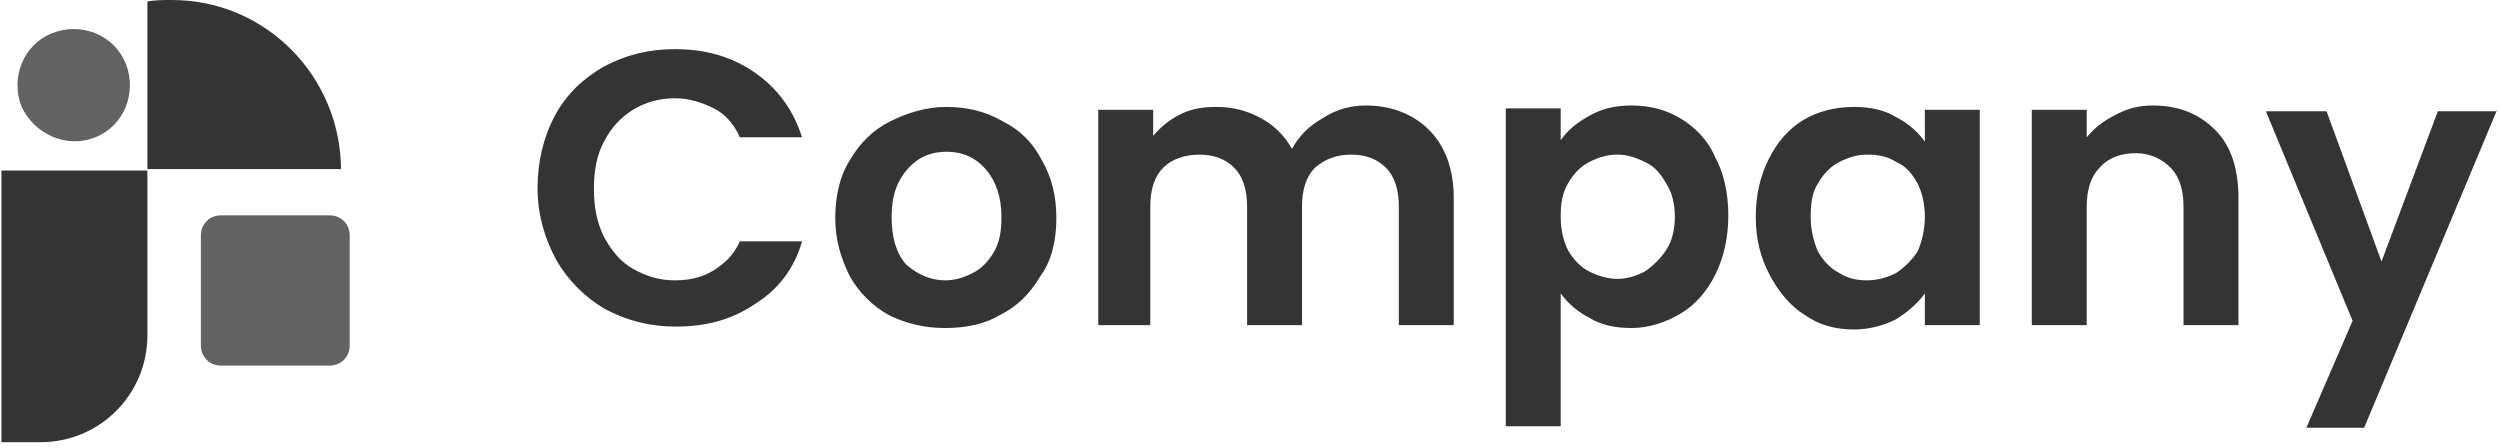
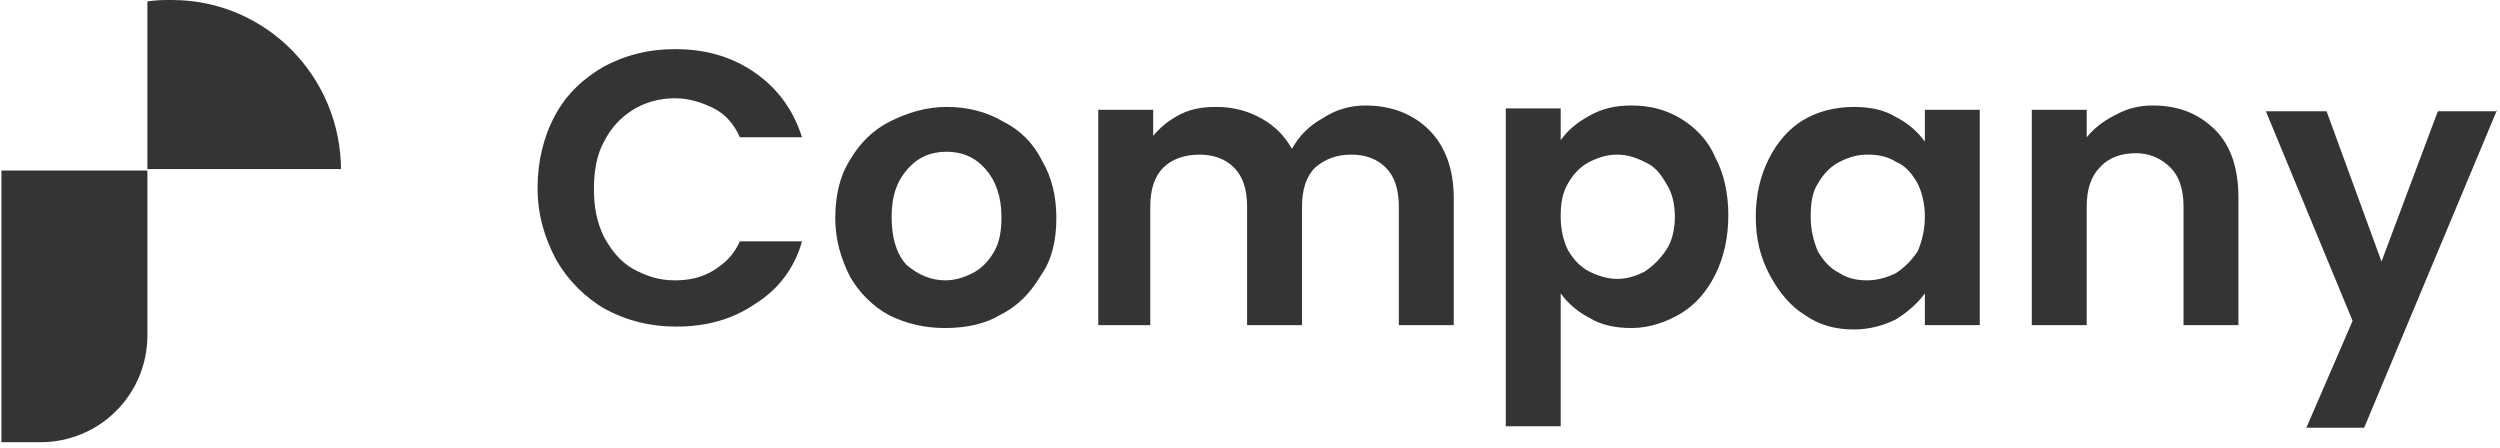
<svg xmlns="http://www.w3.org/2000/svg" viewBox="0 0 173 31">
  <path d="M37.2 13c0-1.8.4-3.5 1.2-5 .8-1.5 2-2.6 3.4-3.4 1.5-.8 3.1-1.2 4.9-1.2 2.1 0 3.9.5 5.5 1.6s2.7 2.6 3.3 4.5h-4.3c-.4-.9-1-1.6-1.8-2-.8-.4-1.7-.7-2.7-.7-1.1 0-2.1.3-2.9.8-.8.5-1.5 1.2-2 2.2-.5.9-.7 2-.7 3.3 0 1.2.2 2.3.7 3.3.5.9 1.1 1.7 2 2.2.9.5 1.8.8 2.9.8 1 0 1.9-.2 2.7-.7.8-.5 1.4-1.1 1.8-2h4.3c-.5 1.8-1.6 3.3-3.2 4.3-1.6 1.1-3.4 1.6-5.5 1.6-1.8 0-3.4-.4-4.9-1.2-1.4-.8-2.6-2-3.4-3.4-.8-1.5-1.3-3.1-1.3-5zm28.2 9.7c-1.4 0-2.7-.3-3.9-.9-1.1-.6-2.1-1.6-2.7-2.7-.6-1.2-1-2.5-1-4s.3-2.9 1-4c.7-1.2 1.6-2.1 2.8-2.7 1.2-.6 2.5-1 3.9-1s2.7.3 3.9 1c1.2.6 2.1 1.5 2.7 2.7.7 1.2 1 2.5 1 4s-.3 2.9-1.1 4c-.7 1.2-1.6 2.1-2.8 2.7-1 .6-2.3.9-3.8.9zm0-3.3c.7 0 1.3-.2 1.9-.5.6-.3 1.1-.8 1.5-1.5.4-.7.5-1.5.5-2.4 0-1.4-.4-2.5-1.1-3.3-.7-.8-1.6-1.2-2.7-1.2s-2 .4-2.7 1.2c-.7.8-1.1 1.8-1.1 3.3 0 1.4.3 2.5 1 3.3.8.7 1.7 1.1 2.7 1.1zM94.5 7.3c1.8 0 3.3.6 4.4 1.7 1.1 1.1 1.7 2.7 1.7 4.7v8.8h-3.8v-8.2c0-1.2-.3-2.1-.9-2.7-.6-.6-1.4-.9-2.4-.9s-1.8.3-2.5.9c-.6.6-.9 1.5-.9 2.7v8.2h-3.8v-8.2c0-1.2-.3-2.1-.9-2.7-.6-.6-1.4-.9-2.4-.9s-1.9.3-2.5.9c-.6.6-.9 1.5-.9 2.7v8.2H76V7.6h3.8v1.8c.5-.6 1.1-1.1 1.9-1.5.8-.4 1.6-.5 2.5-.5 1.2 0 2.2.3 3.1.8.9.5 1.6 1.2 2.1 2.1.5-.9 1.2-1.6 2.1-2.1.9-.6 1.9-.9 3-.9zM108 9.7c.5-.7 1.1-1.2 2-1.7.9-.5 1.8-.7 2.9-.7 1.3 0 2.4.3 3.4.9 1 .6 1.9 1.5 2.4 2.7.6 1.1.9 2.5.9 4s-.3 2.9-.9 4.1c-.6 1.2-1.4 2.1-2.4 2.7-1 .6-2.2 1-3.4 1-1.1 0-2.1-.2-2.9-.7-.8-.4-1.5-1-2-1.7v9.2h-3.8v-22h3.8v2.2zm7.9 5.3c0-.9-.2-1.7-.6-2.3-.4-.7-.8-1.2-1.5-1.5-.6-.3-1.2-.5-1.9-.5s-1.3.2-1.9.5c-.6.3-1.1.8-1.5 1.5-.4.7-.5 1.4-.5 2.3 0 .9.2 1.7.5 2.3.4.7.9 1.2 1.5 1.5.6.3 1.3.5 1.9.5.7 0 1.3-.2 1.9-.5.6-.4 1.1-.9 1.5-1.5.4-.6.6-1.4.6-2.3zm5.6 0c0-1.5.3-2.8.9-4 .6-1.2 1.4-2.1 2.4-2.7 1-.6 2.2-.9 3.5-.9 1.1 0 2.1.2 2.9.7.8.4 1.5 1 2 1.7V7.6h3.8v14.9h-3.8v-2.2c-.5.7-1.2 1.3-2 1.8-.8.4-1.8.7-2.9.7-1.3 0-2.4-.3-3.4-1-1-.6-1.8-1.6-2.4-2.7-.7-1.3-1-2.6-1-4.1zm11.7 0c0-.9-.2-1.7-.5-2.3-.4-.7-.8-1.2-1.5-1.5-.6-.4-1.3-.5-2-.5s-1.3.2-1.9.5c-.6.3-1.1.8-1.5 1.5-.4.6-.5 1.4-.5 2.3 0 .9.2 1.7.5 2.4.4.7.9 1.2 1.5 1.5.6.4 1.3.5 1.9.5.7 0 1.4-.2 2-.5.6-.4 1.1-.9 1.5-1.5.3-.7.5-1.5.5-2.4zM149 7.3c1.8 0 3.2.6 4.3 1.7 1.1 1.1 1.6 2.7 1.6 4.7v8.8h-3.8v-8.2c0-1.2-.3-2.1-.9-2.7-.6-.6-1.4-1-2.4-1s-1.9.3-2.5 1c-.6.6-.9 1.5-.9 2.7v8.2h-3.8V7.6h3.8v1.9c.5-.6 1.1-1.1 1.9-1.5.9-.5 1.7-.7 2.7-.7zm23.8.3l-9.2 22h-4l3.2-7.4-6-14.5h4.2l3.8 10.4 3.9-10.4h4.1zm-170 23H.1V11.8h10.1v11.4c0 4.1-3.3 7.4-7.4 7.4zm20.8-18.8C23.6 5.3 18.4 0 11.9 0c-.6 0-1.1 0-1.7.1v11.6h13.4v.1z" fill="#343434" />
-   <path d="M6.6 9.5c2-.8 2.9-3.1 2.1-5.1-.8-2-3.1-2.9-5.1-2.1-2 .8-2.9 3.1-2.1 5.1.9 1.9 3.1 2.9 5.1 2.1zm8.7 15.8c-.8 0-1.4-.6-1.4-1.4v-7.6c0-.8.6-1.4 1.4-1.4h7.5c.8 0 1.4.6 1.4 1.4v7.6c0 .8-.6 1.4-1.4 1.4h-7.5z" fill="#626262" />
</svg>